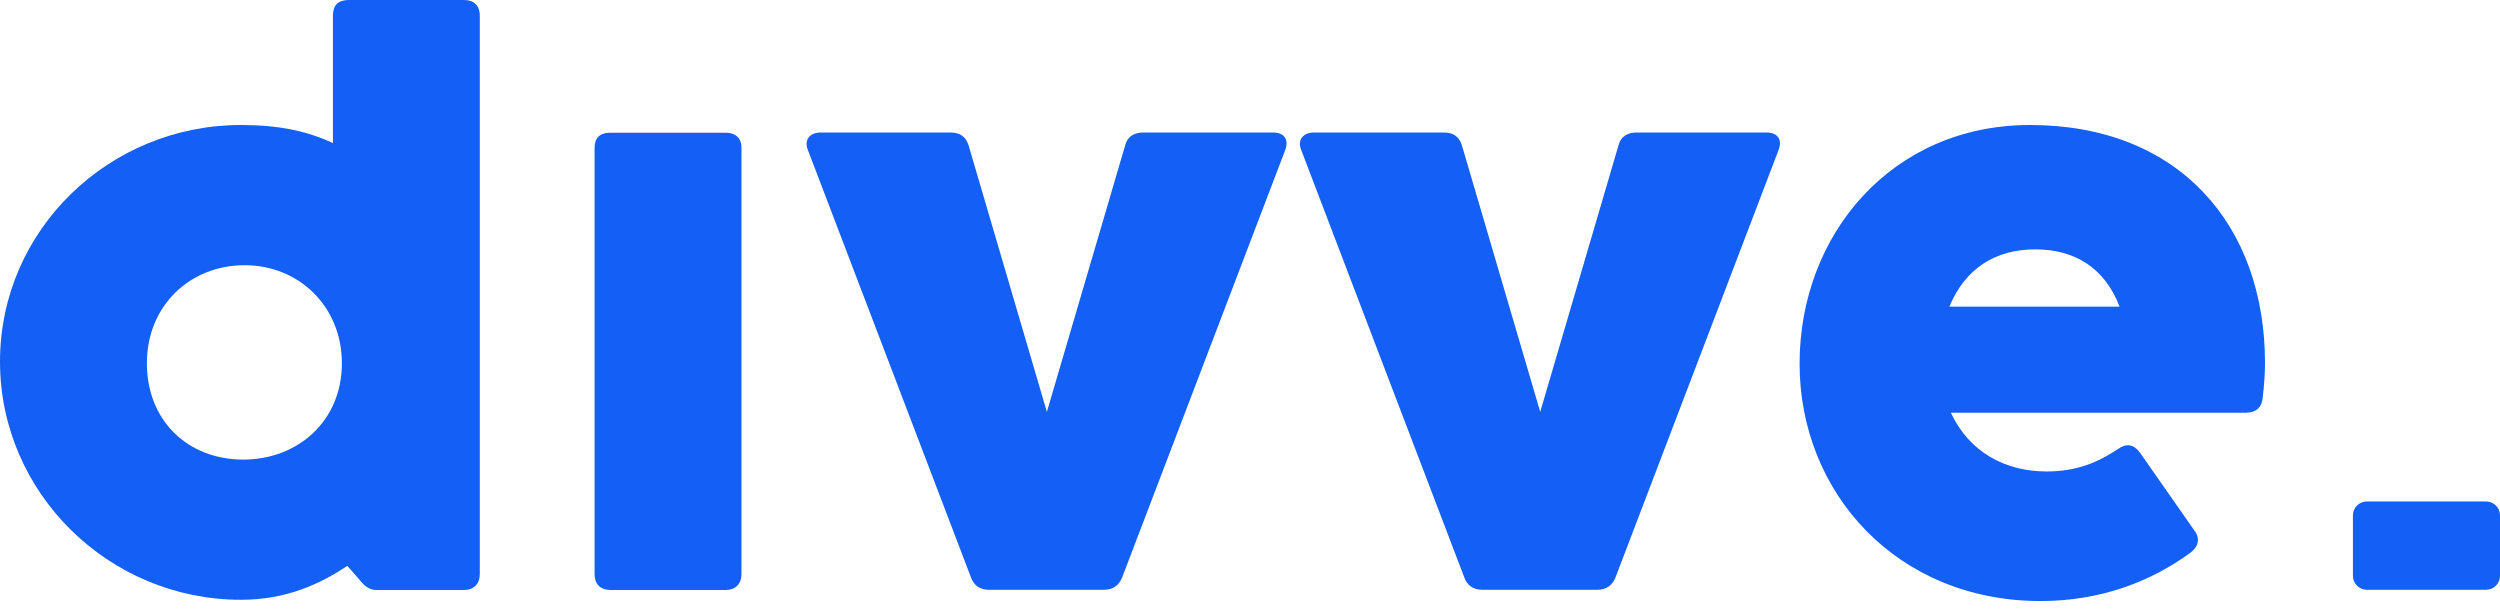
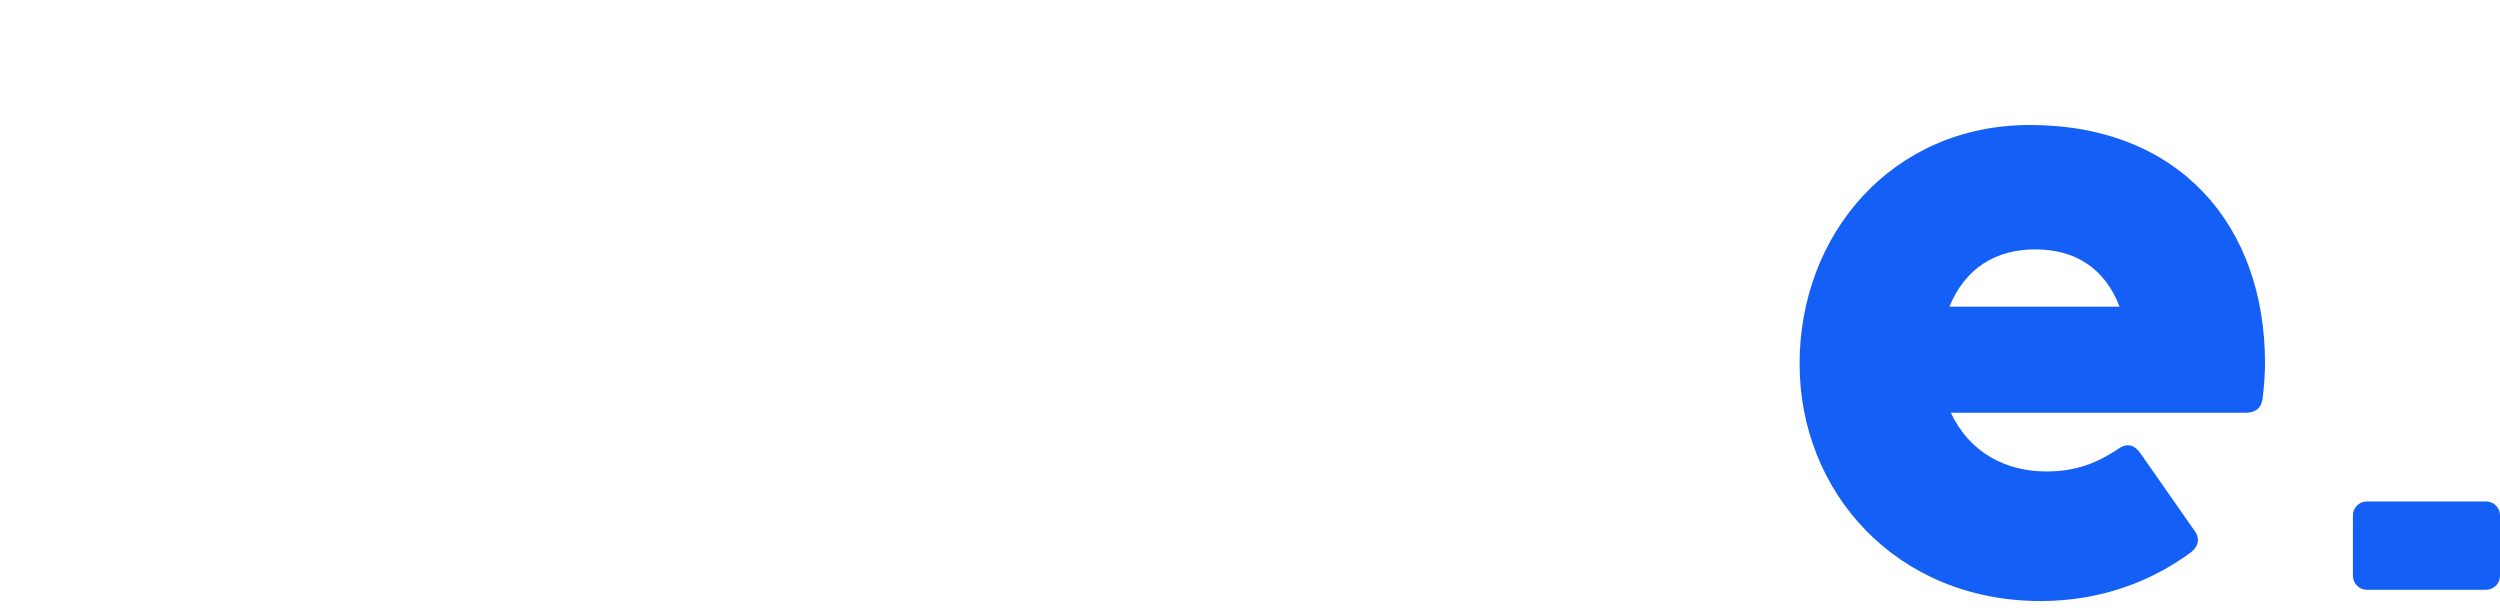
<svg xmlns="http://www.w3.org/2000/svg" width="200" height="49" viewBox="0 0 200 49" fill="none">
-   <path d="M37.117 0H27.9C27.05 0 26.633 0.417 26.633 1.267V11.45C24.583 10.483 22.3 10 19.283 10C8.733 10 0 18.383 0 28.933C0 39.417 8.683 47.983 19.283 47.983C22.9 47.983 25.617 46.717 27.783 45.267L28.633 46.233C29.117 46.833 29.483 47.2 30.133 47.2H37.117C37.9 47.2 38.383 46.717 38.383 45.933V1.267C38.383 0.417 37.9 0 37.117 0ZM19.467 36.767C15 36.767 11.75 33.633 11.75 29.05C11.75 24.533 15.117 21.217 19.583 21.217C23.917 21.217 27.35 24.533 27.35 29.05C27.367 33.633 23.867 36.767 19.467 36.767Z" fill="#145FF5" />
-   <path d="M101.833 10.6H91.467C90.75 10.6 90.2 10.9 90.017 11.617L83.75 32.95L77.483 11.617C77.25 10.9 76.767 10.6 76.033 10.6H65.667C64.767 10.6 64.283 11.2 64.65 12.05L77.667 46.167C77.9 46.833 78.383 47.183 79.117 47.183H88.333C89.05 47.183 89.533 46.817 89.783 46.167L102.8 12.05C103.15 11.15 102.733 10.6 101.833 10.6Z" fill="#145FF5" />
-   <path d="M141.3 10.6H130.933C130.217 10.6 129.667 10.9 129.483 11.617L123.217 32.95L116.95 11.617C116.717 10.9 116.233 10.6 115.5 10.6H105.133C104.233 10.6 103.75 11.2 104.117 12.05L117.133 46.167C117.367 46.833 117.85 47.183 118.583 47.183H127.8C128.517 47.183 129 46.817 129.25 46.167L142.267 12.05C142.633 11.15 142.2 10.6 141.3 10.6Z" fill="#145FF5" />
  <path d="M162.4 10C151.367 10 143.967 18.733 143.967 29.1C143.967 39.4 151.733 48.083 163.25 48.083C168.067 48.083 172.117 46.517 175.3 44.167C175.9 43.683 176.017 43.017 175.533 42.417L171.2 36.217C170.717 35.55 170.117 35.433 169.45 35.917C167.817 37 166.133 37.717 163.717 37.717C160.467 37.717 157.567 36.217 156.067 33.017H179.683C180.467 33.017 180.95 32.6 181.017 31.817C181.133 30.8 181.2 29.883 181.2 29.05C181.2 18.017 174.333 10 162.4 10ZM155.95 24.533C157.217 21.467 159.633 19.95 162.817 19.95C165.95 19.95 168.367 21.4 169.567 24.533H155.95Z" fill="#145FF5" />
-   <path d="M47.567 45.917V11.817C47.567 11.033 47.983 10.617 48.833 10.617H58.05C58.833 10.617 59.317 11.033 59.317 11.817V45.933C59.317 46.717 58.833 47.2 58.05 47.2H48.833C47.983 47.183 47.567 46.7 47.567 45.917Z" fill="#145FF5" />
  <path d="M198.883 47.183H189.35C188.733 47.183 188.233 46.683 188.233 46.067V41.233C188.233 40.617 188.733 40.117 189.35 40.117H198.883C199.5 40.117 200 40.617 200 41.233V46.067C200 46.683 199.5 47.183 198.883 47.183Z" fill="#145FF5" />
</svg>